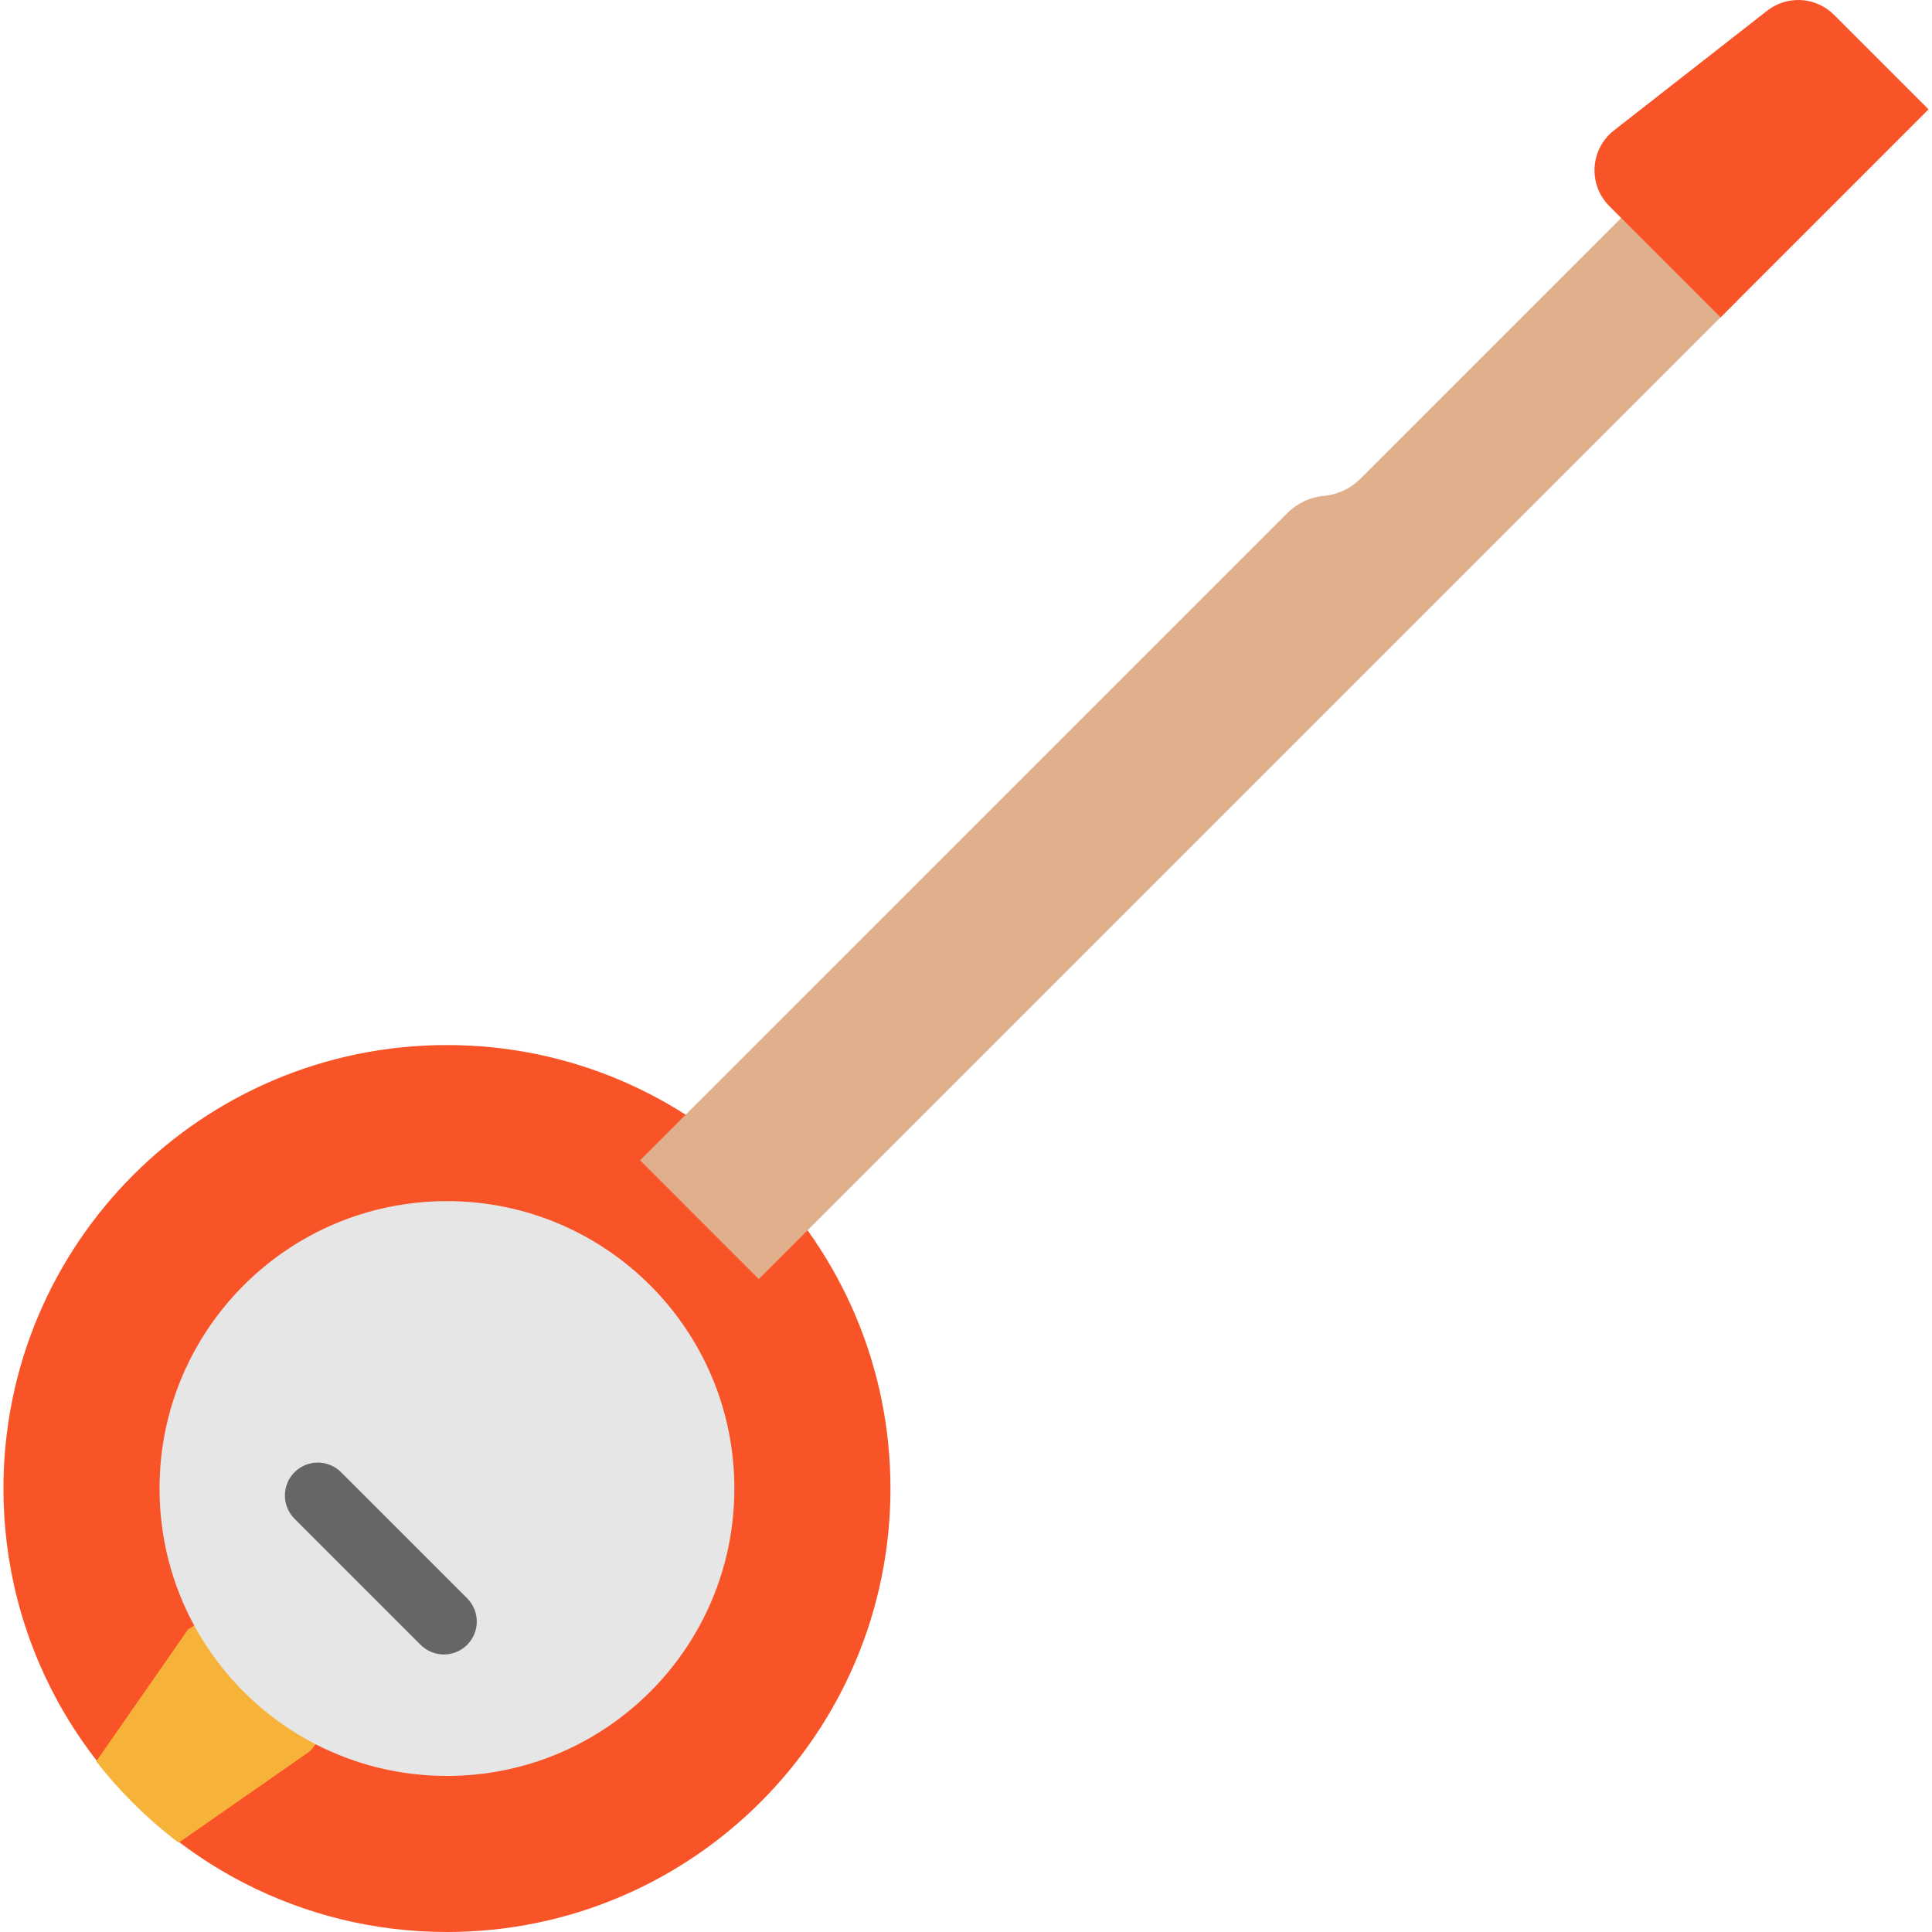
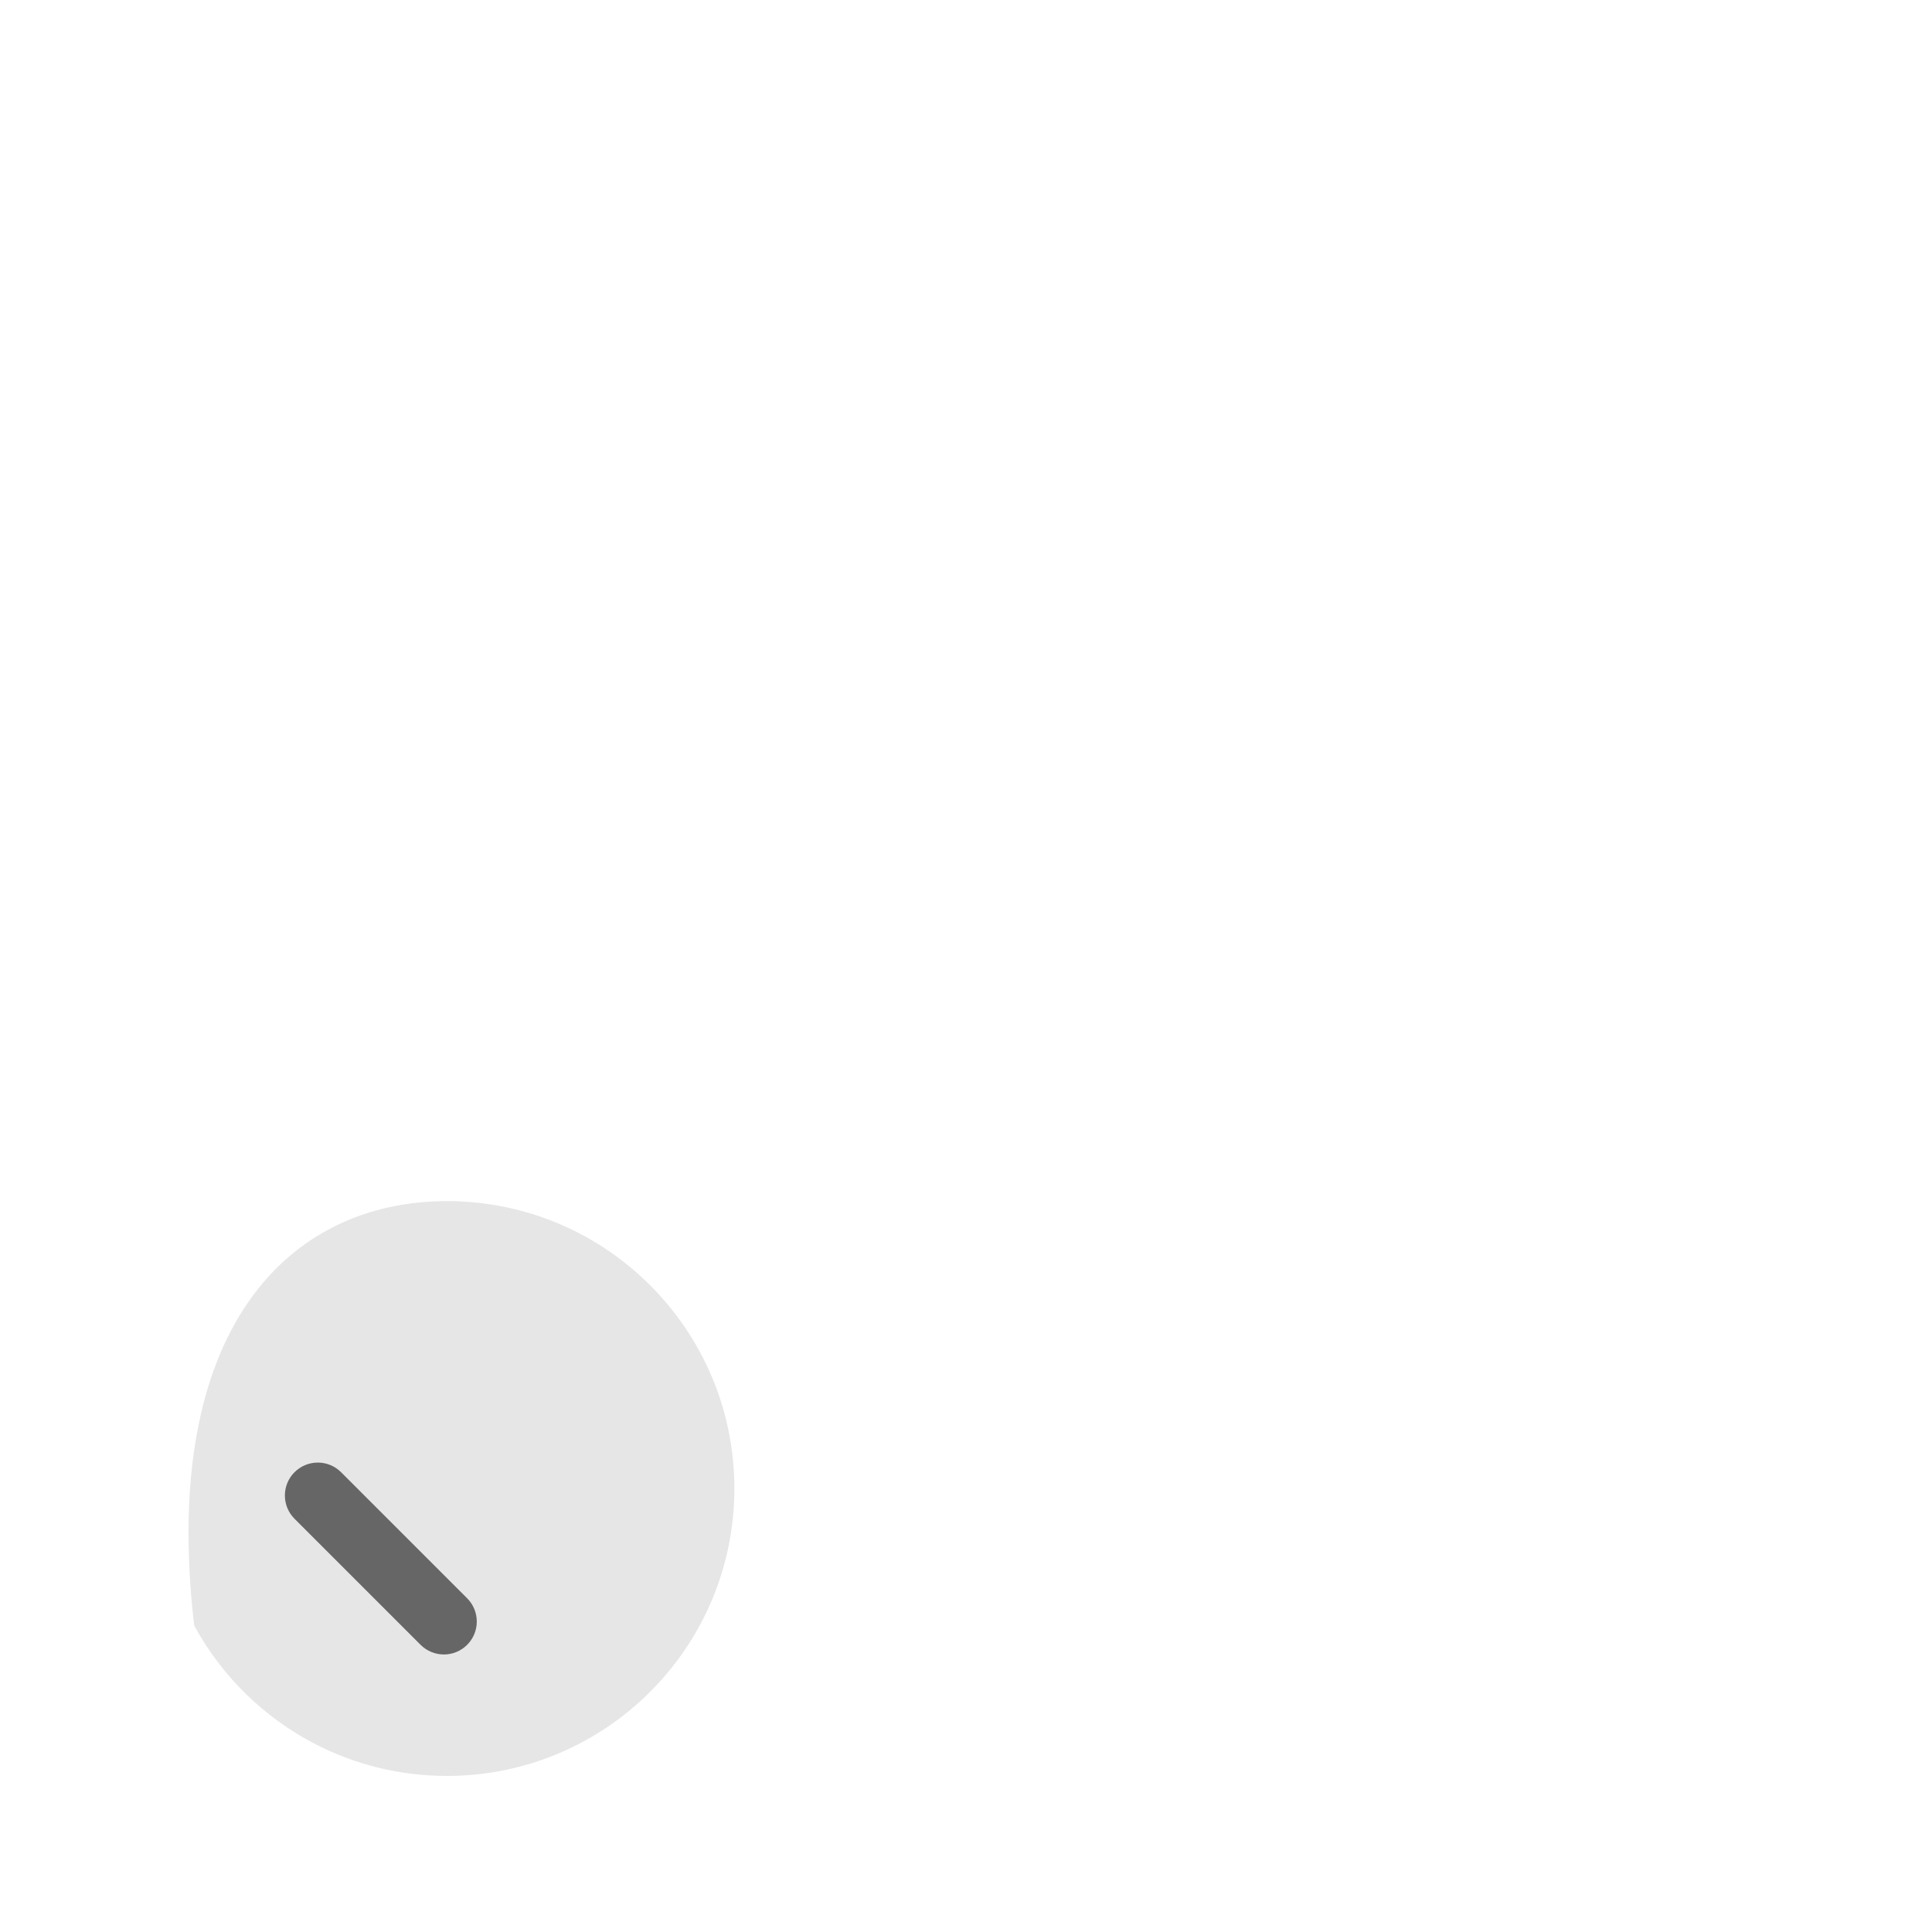
<svg xmlns="http://www.w3.org/2000/svg" height="800px" width="800px" version="1.1" id="Layer_1" viewBox="0 0 512 512" xml:space="preserve">
-   <path style="fill:#F95428;" d="M118.437,276.951c64.912,0,117.543,52.613,117.543,117.525S183.35,512,118.437,512  c-19.272,0-37.46-4.642-53.516-12.86c-21.114-10.819-38.525-27.833-49.831-48.639C6.04,433.848,0.911,414.757,0.911,394.474  C0.911,329.563,53.524,276.951,118.437,276.951z" />
-   <path style="fill:#F7B239;" d="M83.984,461.862l-1.814,2.221l-19.361,13.489l-15.466,10.768c-4.233-3.198-8.303-6.744-12.163-10.605  c-3.5-3.5-6.721-7.151-9.686-10.954l10.78-15.489l13.582-19.512l2.047-1.233C59.181,443.942,70.391,454.896,83.984,461.862z" />
-   <path style="fill:#E0B08C;" d="M460.453,79.613L214.507,325.548l-13.419,13.419l-31.457-31.469l13.419-13.419l158.146-158.134  c2.593-2.605,6.012-4.209,9.663-4.535c1.826-0.163,3.593-0.651,5.233-1.419c1.64-0.767,3.128-1.814,4.43-3.116l73.579-73.579  L460.453,79.613z" />
-   <path style="fill:#E6E6E6;" d="M118.439,318.312c42.067,0,76.175,34.097,76.175,76.164s-34.108,76.164-76.175,76.164  c-12.489,0-24.275-3.008-34.682-8.334c-13.683-7.011-24.966-18.037-32.293-31.521c-5.864-10.792-9.189-23.164-9.189-36.308  C42.275,352.408,76.372,318.312,118.439,318.312z" />
+   <path style="fill:#E6E6E6;" d="M118.439,318.312c42.067,0,76.175,34.097,76.175,76.164s-34.108,76.164-76.175,76.164  c-12.489,0-24.275-3.008-34.682-8.334c-13.683-7.011-24.966-18.037-32.293-31.521C42.275,352.408,76.372,318.312,118.439,318.312z" />
  <path style="fill:#666666;" d="M90.387,390.153c-3.407-3.406-8.928-3.406-12.334,0c-3.406,3.406-3.406,8.928,0,12.334l33.41,33.409  c1.704,1.702,3.936,2.555,6.168,2.555s4.464-0.851,6.168-2.555c3.406-3.406,3.406-8.928,0-12.334L90.387,390.153z" />
-   <path style="fill:#F95428;" d="M511.089,28.978L455.97,84.096l-29.48-29.48c-5.698-5.698-5.116-15.094,1.221-20.047l40.595-31.722  c5.337-4.175,12.942-3.709,17.733,1.081L511.089,28.978z" />
</svg>